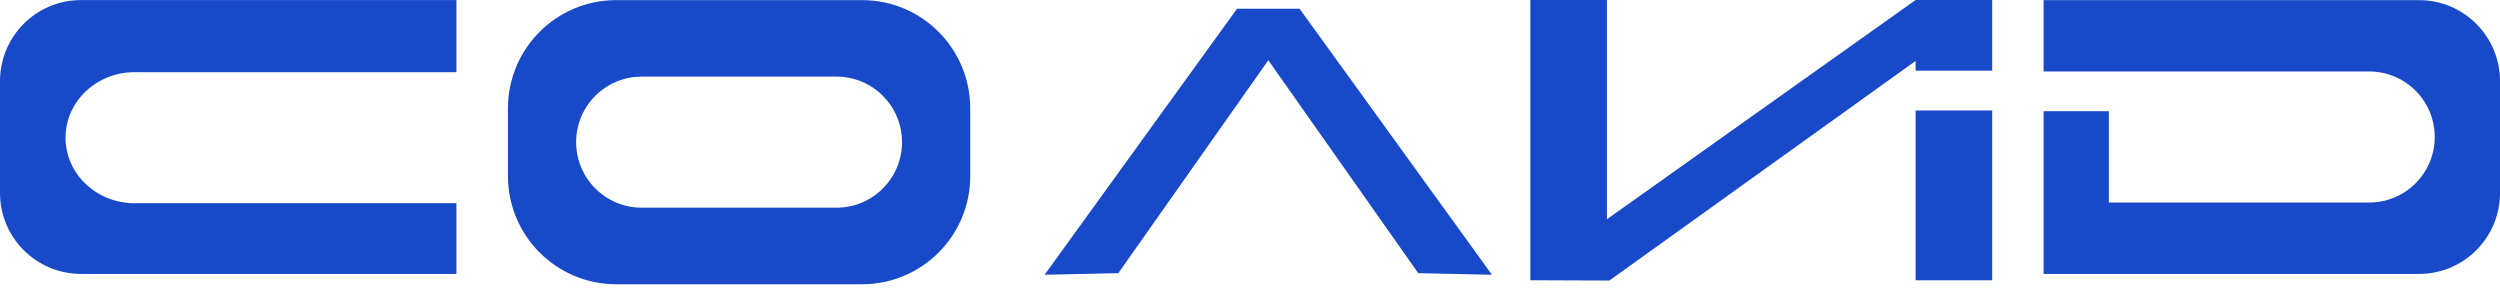
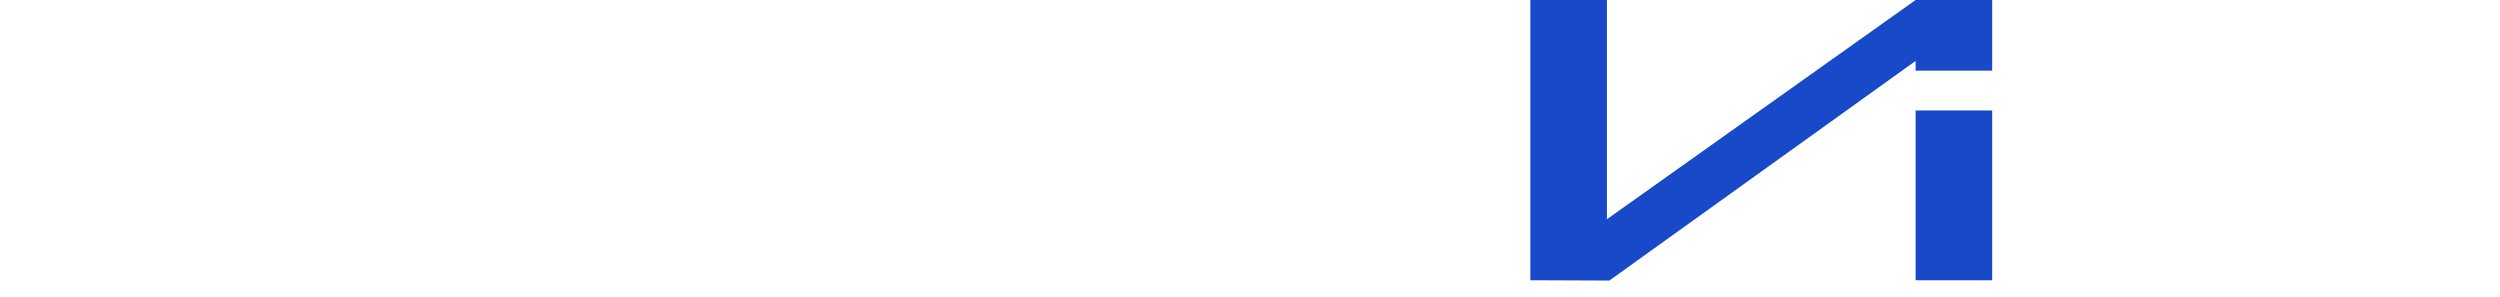
<svg xmlns="http://www.w3.org/2000/svg" width="160" height="19" viewBox="0 0 160 19" fill="none">
-   <path fill-rule="evenodd" clip-rule="evenodd" d="M55.17 18.192H39.433C35.609 18.192 32.509 15.091 32.509 11.268V6.931C32.509 3.107 35.609 0.007 39.433 0.007H55.17C58.994 0.007 62.094 3.107 62.094 6.931V11.268C62.098 15.091 58.998 18.192 55.17 18.192ZM53.536 13.291C55.853 13.291 57.73 11.415 57.73 9.097C57.73 6.78 55.853 4.904 53.536 4.904H41.067C38.749 4.904 36.873 6.78 36.873 9.097C36.873 11.415 38.749 13.291 41.067 13.291H47.347H53.536Z" fill="#1749C9" />
-   <path fill-rule="evenodd" clip-rule="evenodd" d="M5.183 17.53H29.212V13.006H8.614C6.173 13.006 4.194 11.13 4.194 8.813C4.194 6.495 6.173 4.619 8.614 4.619H29.212V0.004H5.183C2.321 0.004 0 2.326 0 5.188V12.35C0 15.208 2.321 17.53 5.183 17.53Z" fill="#1749C9" />
-   <path fill-rule="evenodd" clip-rule="evenodd" d="M154.817 17.532H130.789V7.118H134.966V12.961H151.629C153.946 12.961 155.823 11.085 155.823 8.767C155.823 6.45 153.946 4.574 151.629 4.574H136.004H130.789V0.007H154.817C157.679 0.007 160 2.328 160 5.19V12.353C160 15.211 157.679 17.532 154.817 17.532Z" fill="#1749C9" />
-   <path fill-rule="evenodd" clip-rule="evenodd" d="M71.572 17.482L66.854 17.585L79.172 0.557H83.171L95.485 17.585L90.767 17.482L81.172 3.856L71.572 17.482Z" fill="#1749C9" />
  <path fill-rule="evenodd" clip-rule="evenodd" d="M127.5 17.939H122.599V7.071H127.5V17.939ZM122.599 4.523H127.5V0H122.599L102.843 14.031V0H97.942V17.935L102.998 17.955L122.599 3.899V4.523Z" fill="#1749C9" />
</svg>